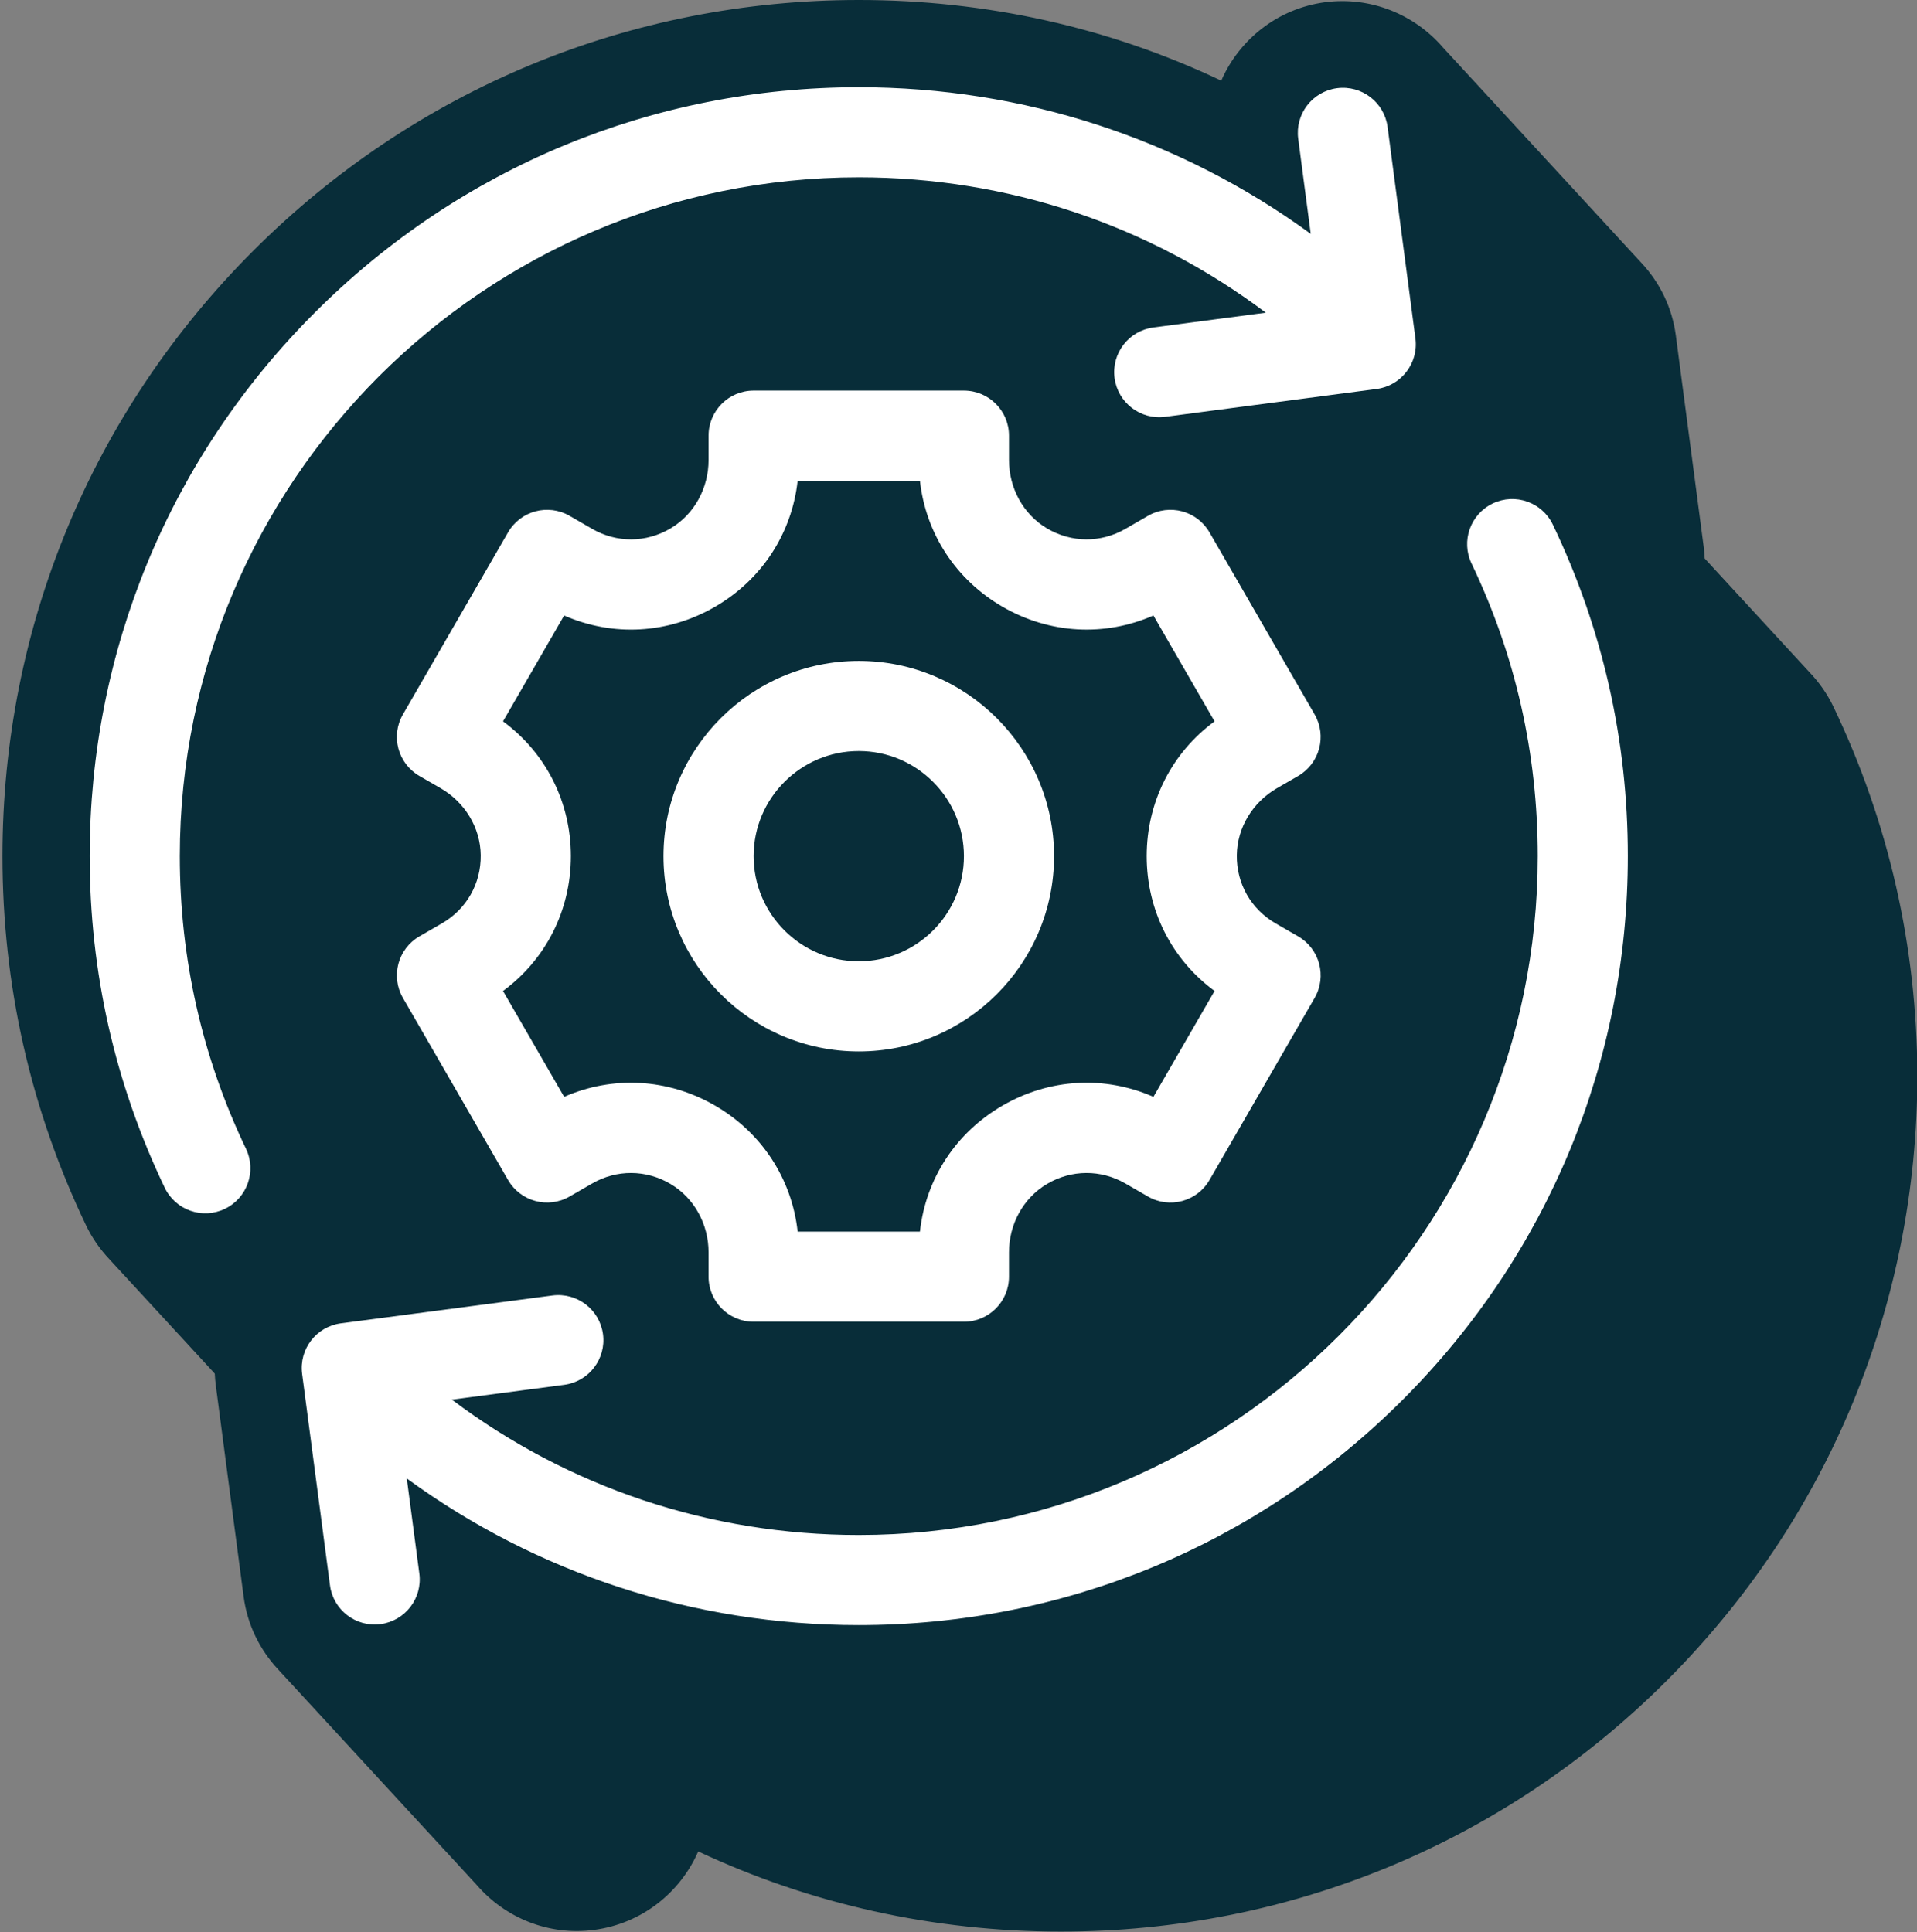
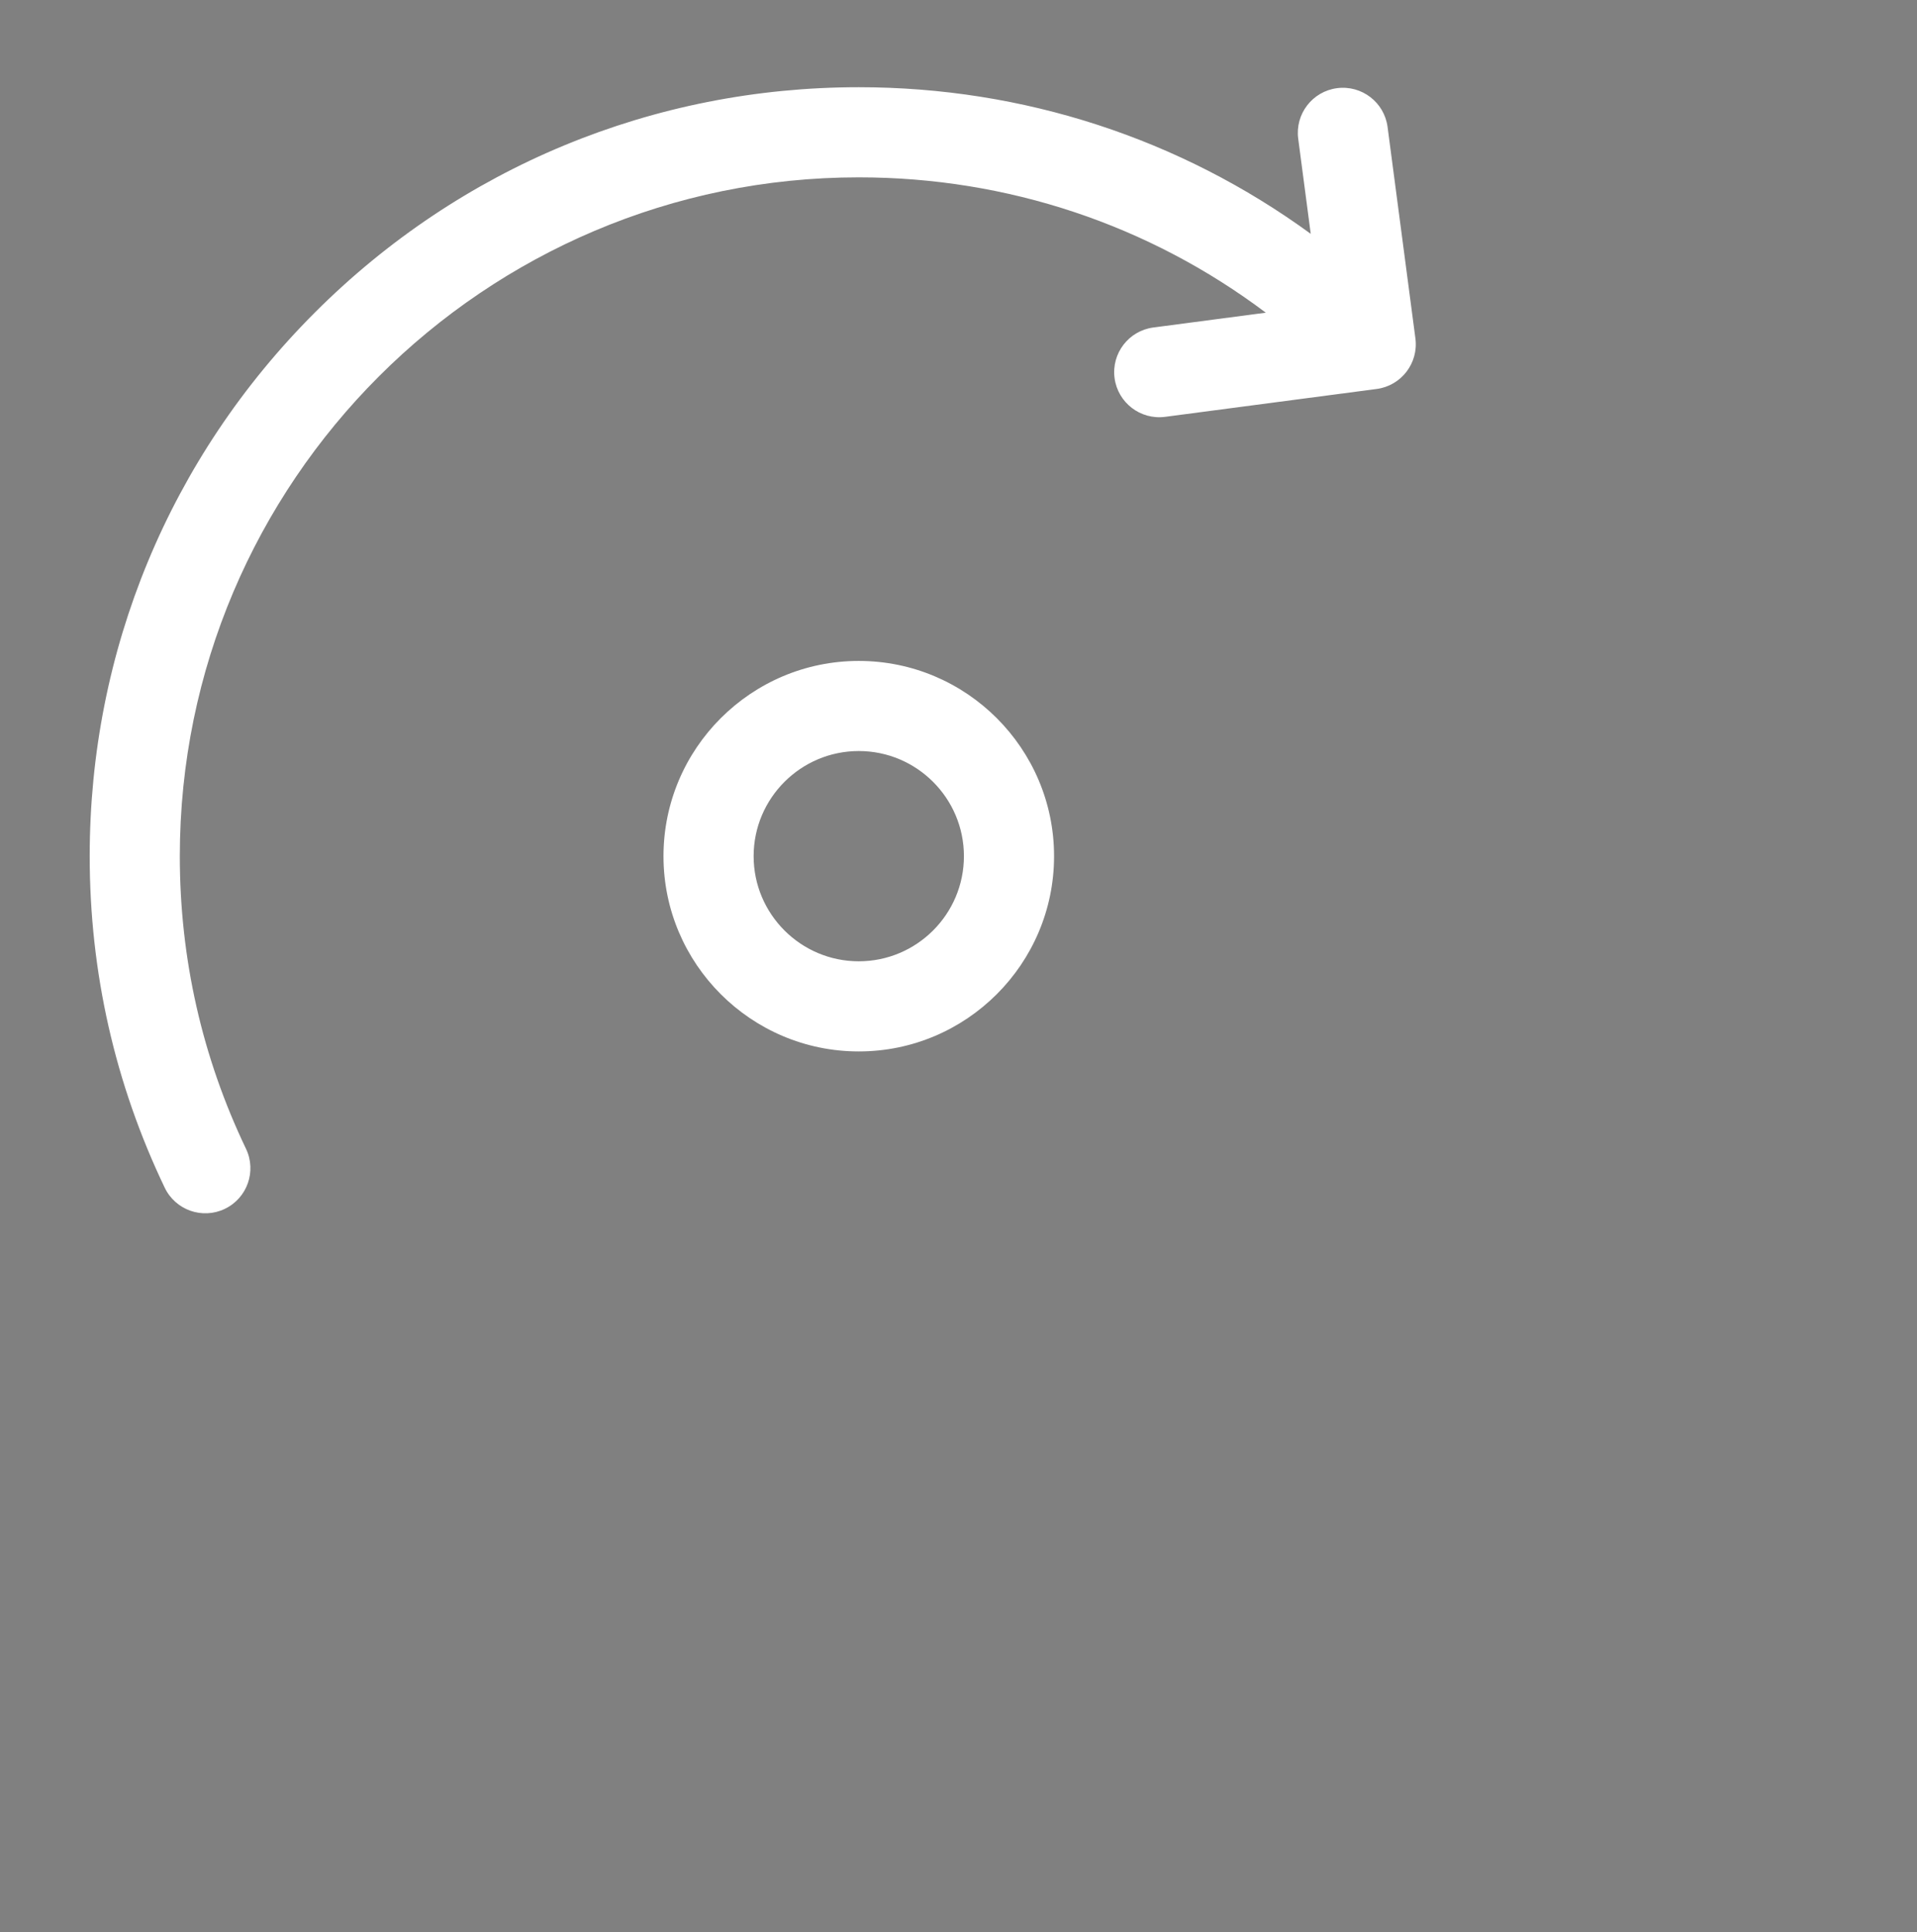
<svg xmlns="http://www.w3.org/2000/svg" id="Calque_1" x="0px" y="0px" viewBox="0 0 98.891 99.687" style="enable-background:new 0 0 98.891 99.687;" xml:space="preserve">
  <rect x="0" y="0" width="98.891" height="99.687" fill="#808080" stroke="none" />
  <g id="Calque_1_00000029004056724935871740000003595917791637697673_" />
-   <path style="fill:#082D39;" d="M94.581,36.467c-0.316-0.66-0.731-1.251-1.221-1.766c-0.059-0.067-0.119-0.131-0.18-0.195 c-0.059-0.067-0.119-0.131-0.18-0.195c-0.059-0.067-0.119-0.131-0.18-0.195c-0.059-0.067-0.119-0.131-0.18-0.195 c-0.059-0.067-0.119-0.132-0.18-0.196c-0.058-0.066-0.118-0.131-0.179-0.195c-0.059-0.067-0.119-0.131-0.18-0.195 c-0.058-0.066-0.118-0.131-0.179-0.195c-0.059-0.067-0.119-0.132-0.18-0.196c-0.059-0.067-0.119-0.131-0.18-0.195 c-0.059-0.067-0.119-0.132-0.18-0.196c-0.058-0.066-0.118-0.131-0.179-0.195c-0.059-0.067-0.119-0.131-0.18-0.195 c-0.059-0.067-0.119-0.131-0.18-0.195c-0.059-0.067-0.119-0.131-0.18-0.195c-0.059-0.067-0.119-0.131-0.18-0.195 c-0.059-0.067-0.119-0.132-0.18-0.196c-0.058-0.066-0.118-0.131-0.179-0.195c-0.059-0.067-0.119-0.131-0.18-0.195 c-0.059-0.067-0.119-0.131-0.18-0.195c-0.059-0.067-0.119-0.131-0.18-0.195c-0.059-0.067-0.119-0.132-0.18-0.196 c-0.058-0.066-0.118-0.131-0.179-0.195c-0.059-0.067-0.119-0.131-0.18-0.195c-0.059-0.067-0.119-0.131-0.18-0.195 c-0.059-0.067-0.119-0.131-0.18-0.195c-0.059-0.067-0.119-0.131-0.18-0.195c-0.059-0.067-0.119-0.132-0.18-0.196 c-0.058-0.066-0.118-0.131-0.179-0.195c-0.059-0.067-0.119-0.131-0.18-0.195c-0.01-0.011-0.018-0.023-0.028-0.034 c-0.009-0.195-0.025-0.392-0.05-0.59l-1.438-10.911c-0.193-1.462-0.843-2.75-1.781-3.753c-0.058-0.067-0.119-0.131-0.18-0.195 c-0.058-0.067-0.119-0.131-0.18-0.195c-0.058-0.067-0.119-0.131-0.18-0.195c-0.058-0.067-0.119-0.131-0.18-0.195 c-0.058-0.067-0.119-0.131-0.18-0.196c-0.058-0.067-0.119-0.131-0.179-0.195c-0.058-0.067-0.119-0.131-0.18-0.195 c-0.058-0.067-0.119-0.131-0.179-0.195c-0.058-0.067-0.119-0.131-0.18-0.196c-0.058-0.067-0.119-0.131-0.18-0.195 c-0.058-0.067-0.119-0.131-0.18-0.196c-0.058-0.067-0.119-0.131-0.179-0.195c-0.058-0.067-0.119-0.131-0.18-0.195 c-0.058-0.067-0.119-0.131-0.18-0.195c-0.058-0.067-0.119-0.131-0.18-0.195c-0.058-0.067-0.119-0.131-0.18-0.195 c-0.058-0.067-0.119-0.131-0.18-0.196c-0.058-0.067-0.119-0.131-0.179-0.195c-0.058-0.067-0.119-0.131-0.18-0.195 c-0.058-0.067-0.119-0.131-0.18-0.195c-0.058-0.067-0.119-0.131-0.18-0.195c-0.058-0.067-0.119-0.131-0.18-0.196 c-0.058-0.067-0.119-0.131-0.179-0.195c-0.058-0.067-0.119-0.131-0.18-0.195c-0.058-0.067-0.119-0.131-0.18-0.195 c-0.058-0.067-0.119-0.131-0.18-0.195c-0.058-0.067-0.119-0.131-0.18-0.195c-0.058-0.067-0.119-0.131-0.18-0.196 c-0.058-0.067-0.119-0.131-0.179-0.195c-0.058-0.067-0.119-0.131-0.18-0.195c-0.058-0.067-0.119-0.131-0.18-0.195 c-0.058-0.067-0.119-0.131-0.18-0.195c-0.058-0.067-0.119-0.131-0.18-0.195c-0.058-0.067-0.119-0.131-0.18-0.196 c-0.058-0.067-0.119-0.131-0.179-0.195c-0.058-0.067-0.119-0.131-0.179-0.195c-0.058-0.067-0.119-0.131-0.18-0.196 c-0.058-0.067-0.119-0.131-0.18-0.195c-0.058-0.067-0.119-0.131-0.18-0.195c-0.058-0.067-0.119-0.131-0.18-0.196 c-0.058-0.067-0.119-0.131-0.179-0.195c-0.058-0.067-0.119-0.131-0.18-0.195c-0.058-0.067-0.119-0.131-0.18-0.195 c-0.058-0.067-0.119-0.131-0.18-0.195c-0.058-0.067-0.119-0.131-0.18-0.196c-0.058-0.067-0.119-0.131-0.179-0.195 c-0.058-0.067-0.119-0.131-0.18-0.195c-0.058-0.067-0.119-0.131-0.18-0.195c-0.058-0.067-0.119-0.131-0.18-0.195 c-0.058-0.067-0.119-0.131-0.18-0.195c-0.058-0.067-0.119-0.131-0.18-0.196c-0.058-0.067-0.119-0.131-0.179-0.195 c-0.058-0.067-0.119-0.131-0.18-0.195c-0.058-0.067-0.119-0.131-0.18-0.195c-0.058-0.067-0.119-0.131-0.18-0.195 c-0.058-0.067-0.119-0.131-0.18-0.195c-0.058-0.067-0.119-0.131-0.18-0.196c-1.453-1.678-3.695-2.622-6.056-2.317 c-2.456,0.324-4.438,1.925-5.365,4.047C57.216,1.414,50.867,0,44.301,0C32.503,0,21.41,4.595,13.065,12.938 C4.722,21.283,0.127,32.376,0.127,44.174c0,6.661,1.45,13.069,4.311,19.047c0.316,0.66,0.731,1.251,1.221,1.766 c0.058,0.066,0.118,0.131,0.179,0.195c0.059,0.067,0.119,0.132,0.18,0.196c0.059,0.067,0.118,0.131,0.18,0.195 c0.059,0.067,0.118,0.131,0.18,0.195c0.059,0.067,0.118,0.131,0.18,0.195c0.059,0.067,0.119,0.132,0.18,0.196 c0.058,0.066,0.118,0.131,0.179,0.195c0.059,0.067,0.118,0.131,0.18,0.195c0.059,0.067,0.118,0.131,0.18,0.195 c0.059,0.067,0.118,0.131,0.18,0.195c0.059,0.067,0.118,0.131,0.18,0.195c0.059,0.067,0.119,0.132,0.18,0.196 c0.058,0.066,0.118,0.131,0.179,0.195c0.059,0.067,0.118,0.131,0.18,0.195c0.059,0.067,0.118,0.131,0.18,0.195 c0.059,0.067,0.118,0.131,0.18,0.195c0.059,0.067,0.119,0.132,0.18,0.196c0.058,0.066,0.118,0.131,0.179,0.195 c0.059,0.067,0.118,0.131,0.18,0.195c0.059,0.067,0.118,0.131,0.18,0.195c0.059,0.067,0.118,0.131,0.18,0.195 c0.059,0.067,0.118,0.131,0.18,0.195c0.059,0.067,0.119,0.132,0.18,0.196c0.058,0.066,0.118,0.131,0.179,0.195 c0.059,0.067,0.118,0.131,0.18,0.195c0.059,0.067,0.118,0.131,0.18,0.195c0.059,0.067,0.118,0.131,0.18,0.195 c0.058,0.066,0.118,0.131,0.179,0.195c0.059,0.067,0.119,0.132,0.18,0.196c0.058,0.066,0.118,0.131,0.179,0.195 c0.01,0.011,0.018,0.023,0.028,0.034c0.009,0.196,0.025,0.392,0.051,0.59l1.437,10.908c0.192,1.465,0.843,2.757,1.782,3.762 c0.058,0.067,0.119,0.13,0.179,0.195c0.058,0.067,0.119,0.131,0.18,0.196c0.058,0.067,0.119,0.131,0.18,0.195 c0.058,0.067,0.119,0.131,0.18,0.195c0.058,0.067,0.119,0.131,0.18,0.195c0.058,0.067,0.119,0.131,0.18,0.196 c0.058,0.067,0.119,0.131,0.179,0.195c0.058,0.067,0.119,0.131,0.18,0.195c0.058,0.067,0.119,0.131,0.18,0.195 c0.058,0.067,0.119,0.131,0.18,0.195c0.058,0.067,0.119,0.131,0.18,0.195c0.058,0.067,0.119,0.131,0.18,0.196 c0.058,0.067,0.119,0.131,0.179,0.195c0.058,0.067,0.119,0.131,0.18,0.195c0.058,0.067,0.119,0.131,0.18,0.195 c0.058,0.067,0.119,0.131,0.18,0.195c0.058,0.067,0.119,0.131,0.18,0.196c0.058,0.067,0.119,0.131,0.179,0.195 c0.058,0.067,0.119,0.131,0.18,0.195c0.058,0.067,0.119,0.131,0.18,0.195c0.058,0.067,0.119,0.131,0.18,0.195 c0.058,0.067,0.119,0.131,0.18,0.195c0.058,0.067,0.119,0.131,0.18,0.196c0.058,0.067,0.119,0.131,0.179,0.195 c0.058,0.067,0.119,0.131,0.18,0.195c0.058,0.067,0.119,0.131,0.18,0.195c0.058,0.067,0.119,0.131,0.18,0.195 c0.058,0.067,0.119,0.131,0.179,0.195c0.058,0.067,0.12,0.131,0.18,0.196c0.058,0.067,0.119,0.131,0.179,0.195 c0.058,0.067,0.119,0.131,0.18,0.195c0.058,0.067,0.119,0.131,0.18,0.195c0.058,0.067,0.119,0.131,0.18,0.195 c0.058,0.067,0.119,0.131,0.18,0.195c0.058,0.067,0.119,0.131,0.18,0.196c0.058,0.067,0.119,0.131,0.179,0.195 c0.058,0.067,0.119,0.131,0.18,0.195c0.058,0.067,0.119,0.131,0.18,0.195c0.058,0.067,0.119,0.131,0.18,0.195 c0.058,0.067,0.119,0.131,0.18,0.196c0.058,0.067,0.119,0.131,0.179,0.195c0.058,0.067,0.119,0.131,0.18,0.195 c0.058,0.067,0.119,0.131,0.18,0.195c0.058,0.067,0.119,0.131,0.18,0.195c0.058,0.067,0.119,0.131,0.18,0.195 c0.058,0.067,0.119,0.131,0.18,0.196c0.058,0.067,0.119,0.131,0.179,0.195c0.058,0.067,0.119,0.131,0.18,0.195 c0.058,0.067,0.119,0.131,0.18,0.195c0.058,0.067,0.119,0.131,0.18,0.195c0.058,0.067,0.119,0.131,0.18,0.195 c0.058,0.067,0.119,0.131,0.18,0.196c0.058,0.067,0.119,0.131,0.179,0.195c0.058,0.067,0.119,0.131,0.18,0.195 c0.058,0.067,0.119,0.131,0.179,0.195c0.058,0.067,0.119,0.131,0.18,0.196c0.058,0.067,0.119,0.131,0.18,0.195 c1.453,1.681,3.693,2.626,6.056,2.311c2.457-0.324,4.439-1.925,5.365-4.047c5.803,2.721,12.151,4.135,18.716,4.135 c11.799,0,22.893-4.595,31.237-12.938c8.343-8.344,12.938-19.438,12.938-31.236C98.891,48.852,97.441,42.443,94.581,36.467z" />
  <g>
    <g>
      <path style="fill:#FFFFFF;" d="M12.69,59.272c-2.265-4.734-3.414-9.814-3.414-15.097c0-19.313,15.713-35.025,35.025-35.025   c7.674,0,14.971,2.451,20.997,6.983l-5.8,0.764c-1.273,0.167-2.169,1.335-2.002,2.608c0.168,1.273,1.336,2.169,2.608,2.002   l10.91-1.437c1.273-0.167,2.169-1.335,2.002-2.608L71.58,6.551c-0.168-1.273-1.335-2.169-2.608-2.002   c-1.273,0.168-2.17,1.335-2.002,2.608l0.646,4.908C60.882,7.153,52.796,4.5,44.301,4.5c-10.597,0-20.56,4.127-28.054,11.62   c-7.493,7.494-11.62,17.457-11.62,28.054c0,5.984,1.302,11.739,3.87,17.105c0.554,1.158,1.942,1.648,3.1,1.093   C12.754,61.818,13.244,60.43,12.69,59.272L12.69,59.272z" />
-       <path style="fill:#FFFFFF;" d="M80.106,27.069c-0.554-1.158-1.942-1.648-3.1-1.093c-1.158,0.554-1.648,1.942-1.094,3.1   c2.266,4.734,3.414,9.814,3.414,15.097c0,19.313-15.713,35.025-35.025,35.025c-7.673,0-14.968-2.452-20.994-6.984l5.797-0.763   c1.273-0.167,2.169-1.335,2.002-2.608c-0.168-1.273-1.336-2.169-2.609-2.002l-10.91,1.437c-1.273,0.167-2.169,1.335-2.002,2.608   l1.437,10.91c0.167,1.273,1.335,2.169,2.608,2.002c1.273-0.168,2.169-1.335,2.002-2.608l-0.647-4.908   c6.734,4.912,14.821,7.566,23.315,7.566c10.597,0,20.56-4.127,28.054-11.62c7.493-7.494,11.62-17.457,11.62-28.054   C83.976,38.19,82.674,32.435,80.106,27.069L80.106,27.069z" />
    </g>
-     <path style="fill:#FFFFFF;" d="M65.876,40.666l1.09-0.629c1.111-0.642,1.492-2.064,0.851-3.176l-5.424-9.395  c-0.642-1.112-2.064-1.493-3.175-0.851l-1.162,0.671c-1.267,0.731-2.783,0.723-4.045-0.024c-1.235-0.732-1.961-2.091-1.961-3.526  v-1.258c0-1.284-1.04-2.325-2.325-2.325H38.877c-1.284,0-2.325,1.04-2.325,2.325v1.259c0,1.434-0.726,2.793-1.96,3.525  c-1.263,0.748-2.778,0.756-4.046,0.024l-1.162-0.671c-1.111-0.642-2.534-0.261-3.175,0.851l-5.424,9.395  c-0.642,1.112-0.261,2.533,0.851,3.176l1.09,0.629c1.243,0.717,2.057,2.026,2.073,3.46c0.017,1.467-0.734,2.784-2.001,3.515  l-1.162,0.671c-1.111,0.642-1.492,2.063-0.851,3.176l5.424,9.395c0.642,1.112,2.064,1.493,3.175,0.851l1.162-0.67  c1.267-0.732,2.783-0.724,4.045,0.024c1.235,0.732,1.961,2.091,1.961,3.526v1.258c0,1.284,1.04,2.325,2.325,2.325h10.848  c1.284,0,2.325-1.04,2.325-2.325v-1.259c0-1.434,0.726-2.793,1.96-3.525c1.263-0.748,2.778-0.756,4.046-0.024l1.162,0.671  c1.111,0.642,2.534,0.261,3.175-0.851l5.424-9.395c0.642-1.112,0.261-2.533-0.851-3.176l-1.162-0.67  c-1.267-0.732-2.018-2.049-2.001-3.515C63.82,42.691,64.634,41.383,65.876,40.666L65.876,40.666z M62.655,51.129l-3.154,5.462  c-2.51-1.101-5.353-0.953-7.774,0.446c-2.422,1.398-3.971,3.785-4.272,6.51h-6.307c-0.301-2.725-1.85-5.112-4.272-6.51  c-2.421-1.398-5.263-1.546-7.774-0.446l-3.154-5.462c2.209-1.623,3.501-4.159,3.501-6.955c0-2.796-1.292-5.331-3.501-6.955  l3.154-5.462c2.51,1.101,5.353,0.953,7.774-0.446c2.422-1.398,3.971-3.785,4.272-6.51h6.307c0.301,2.725,1.851,5.112,4.272,6.51  c2.421,1.398,5.263,1.546,7.774,0.446l3.154,5.462c-2.209,1.623-3.501,4.159-3.501,6.955C59.154,46.97,60.446,49.506,62.655,51.129  L62.655,51.129z" />
    <path style="fill:#FFFFFF;" d="M44.301,34.101c-5.554,0-10.074,4.519-10.074,10.074c0,5.554,4.519,10.074,10.074,10.074  s10.074-4.519,10.074-10.074C54.375,38.62,49.856,34.101,44.301,34.101L44.301,34.101z M44.301,49.598  c-2.991,0-5.424-2.434-5.424-5.424c0-2.991,2.434-5.424,5.424-5.424s5.424,2.434,5.424,5.424  C49.726,47.165,47.292,49.598,44.301,49.598L44.301,49.598z" />
  </g>
</svg>